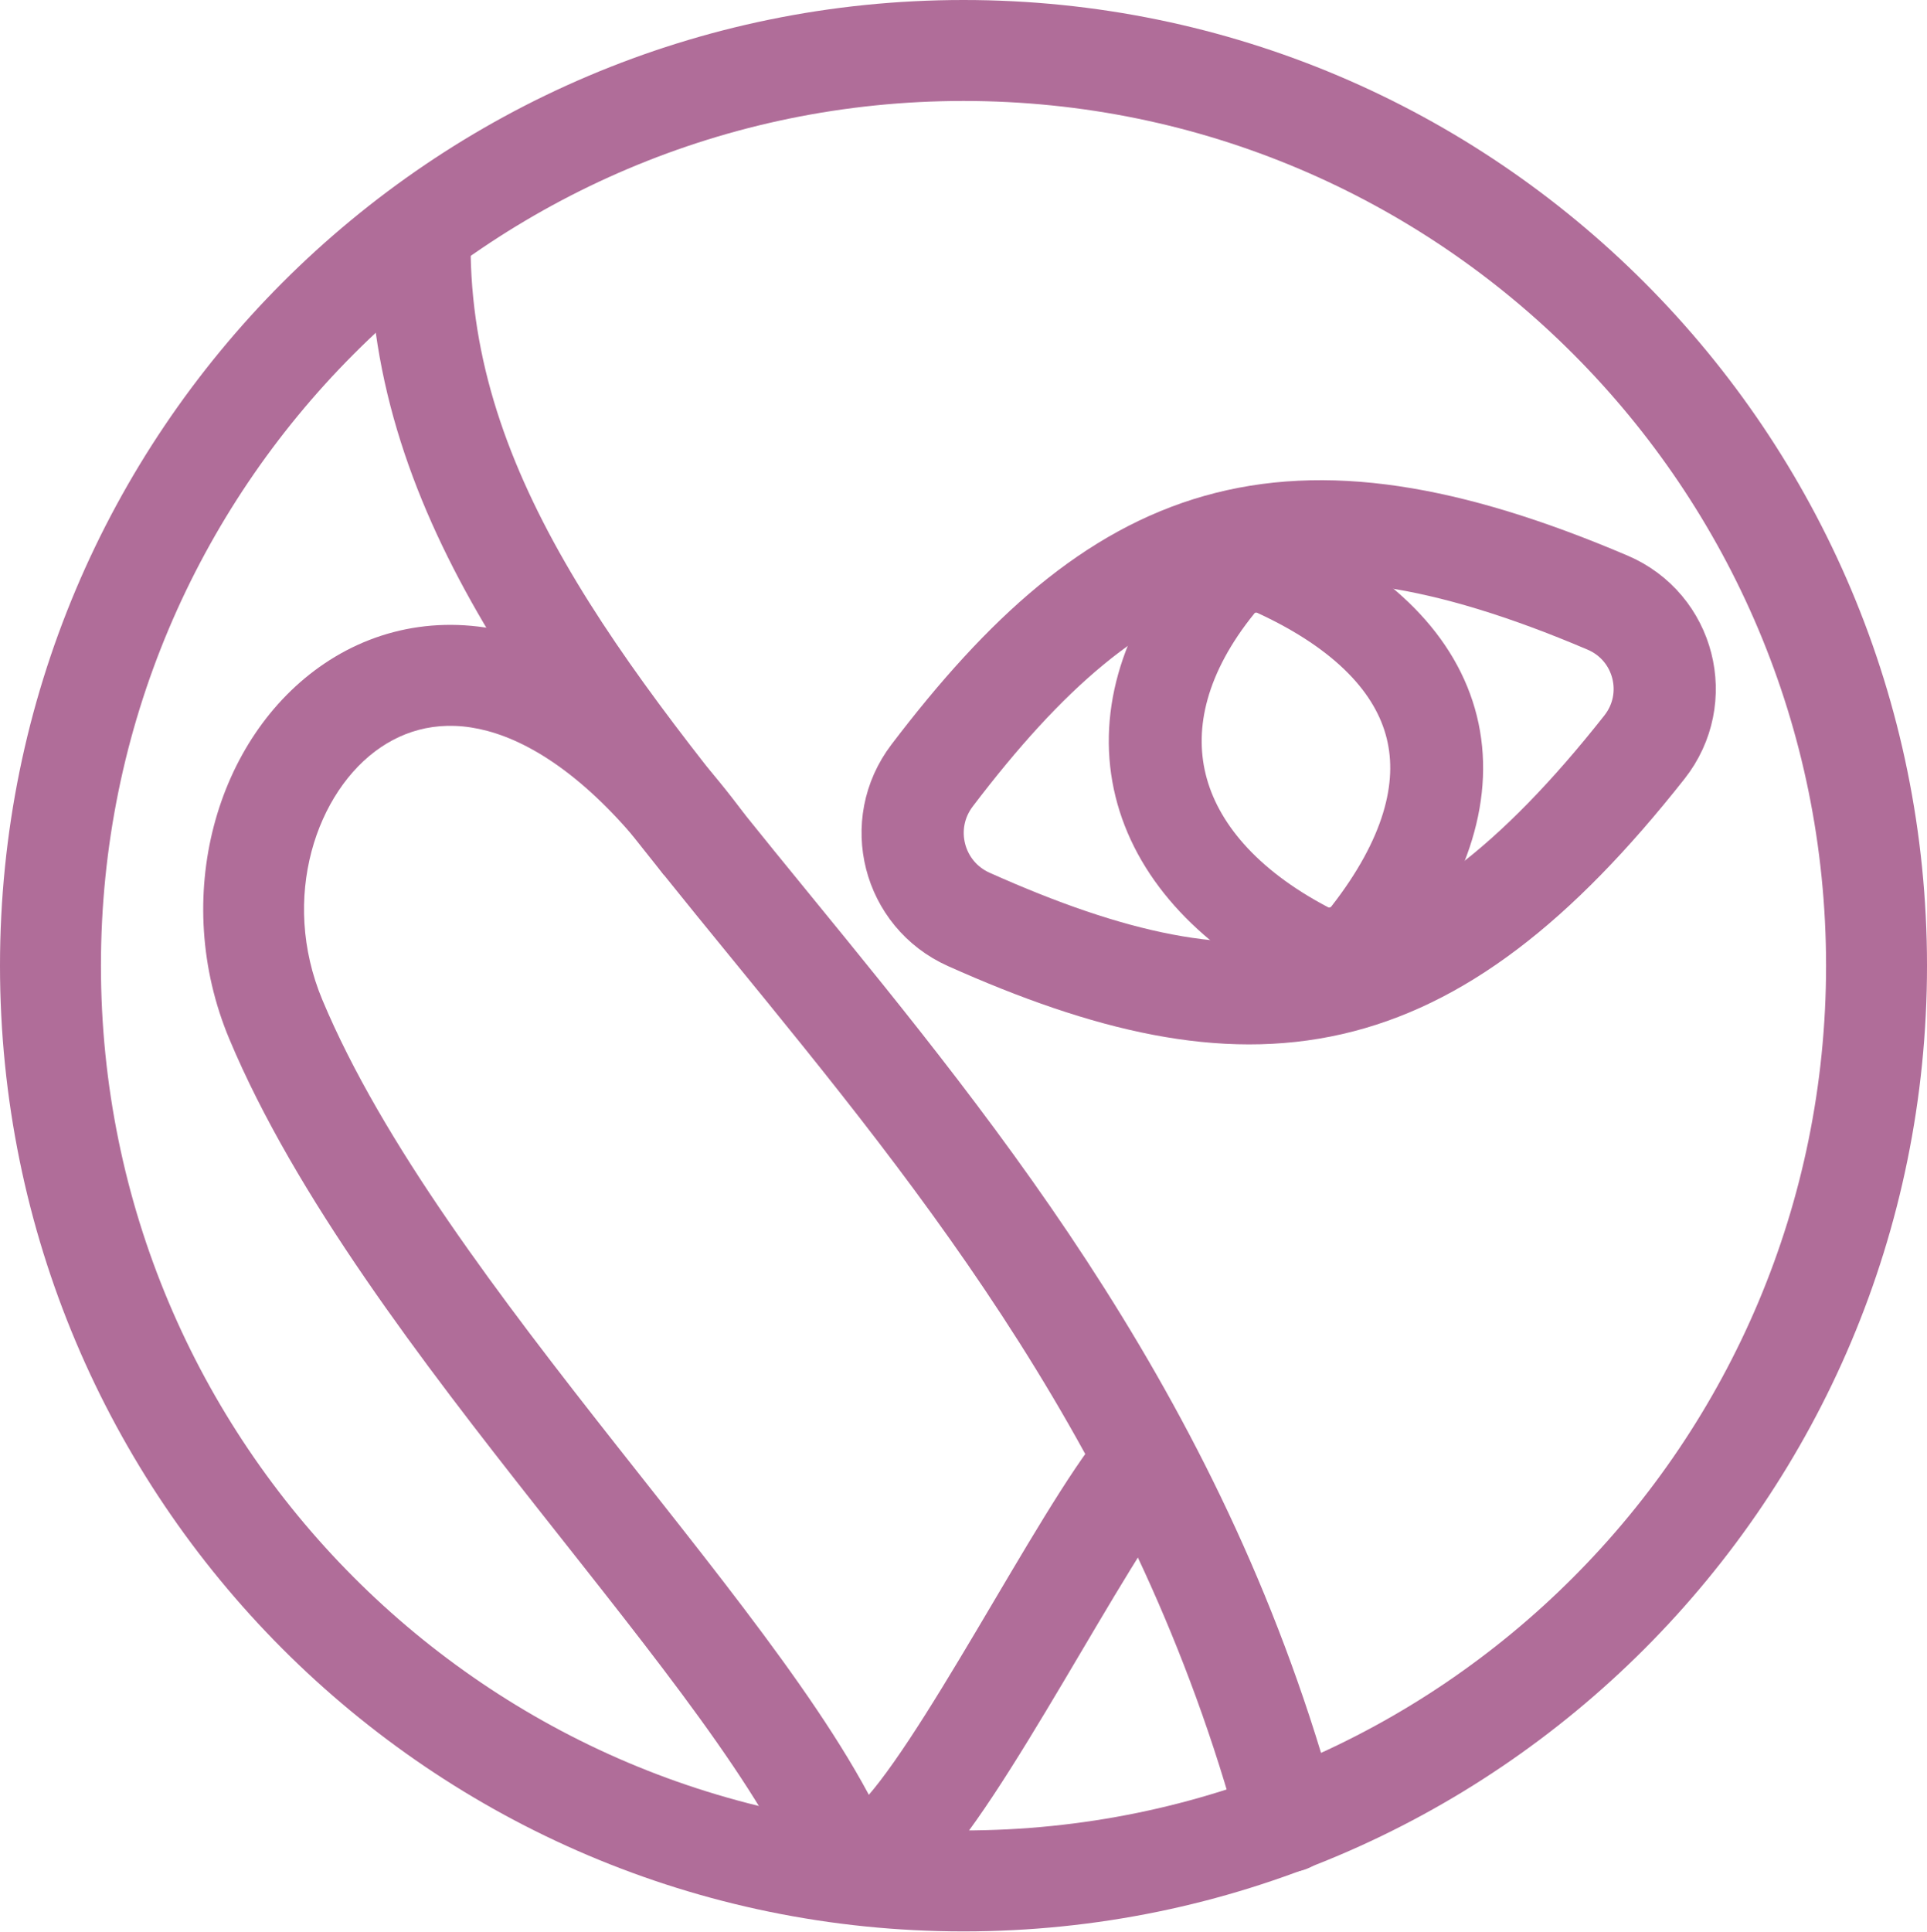
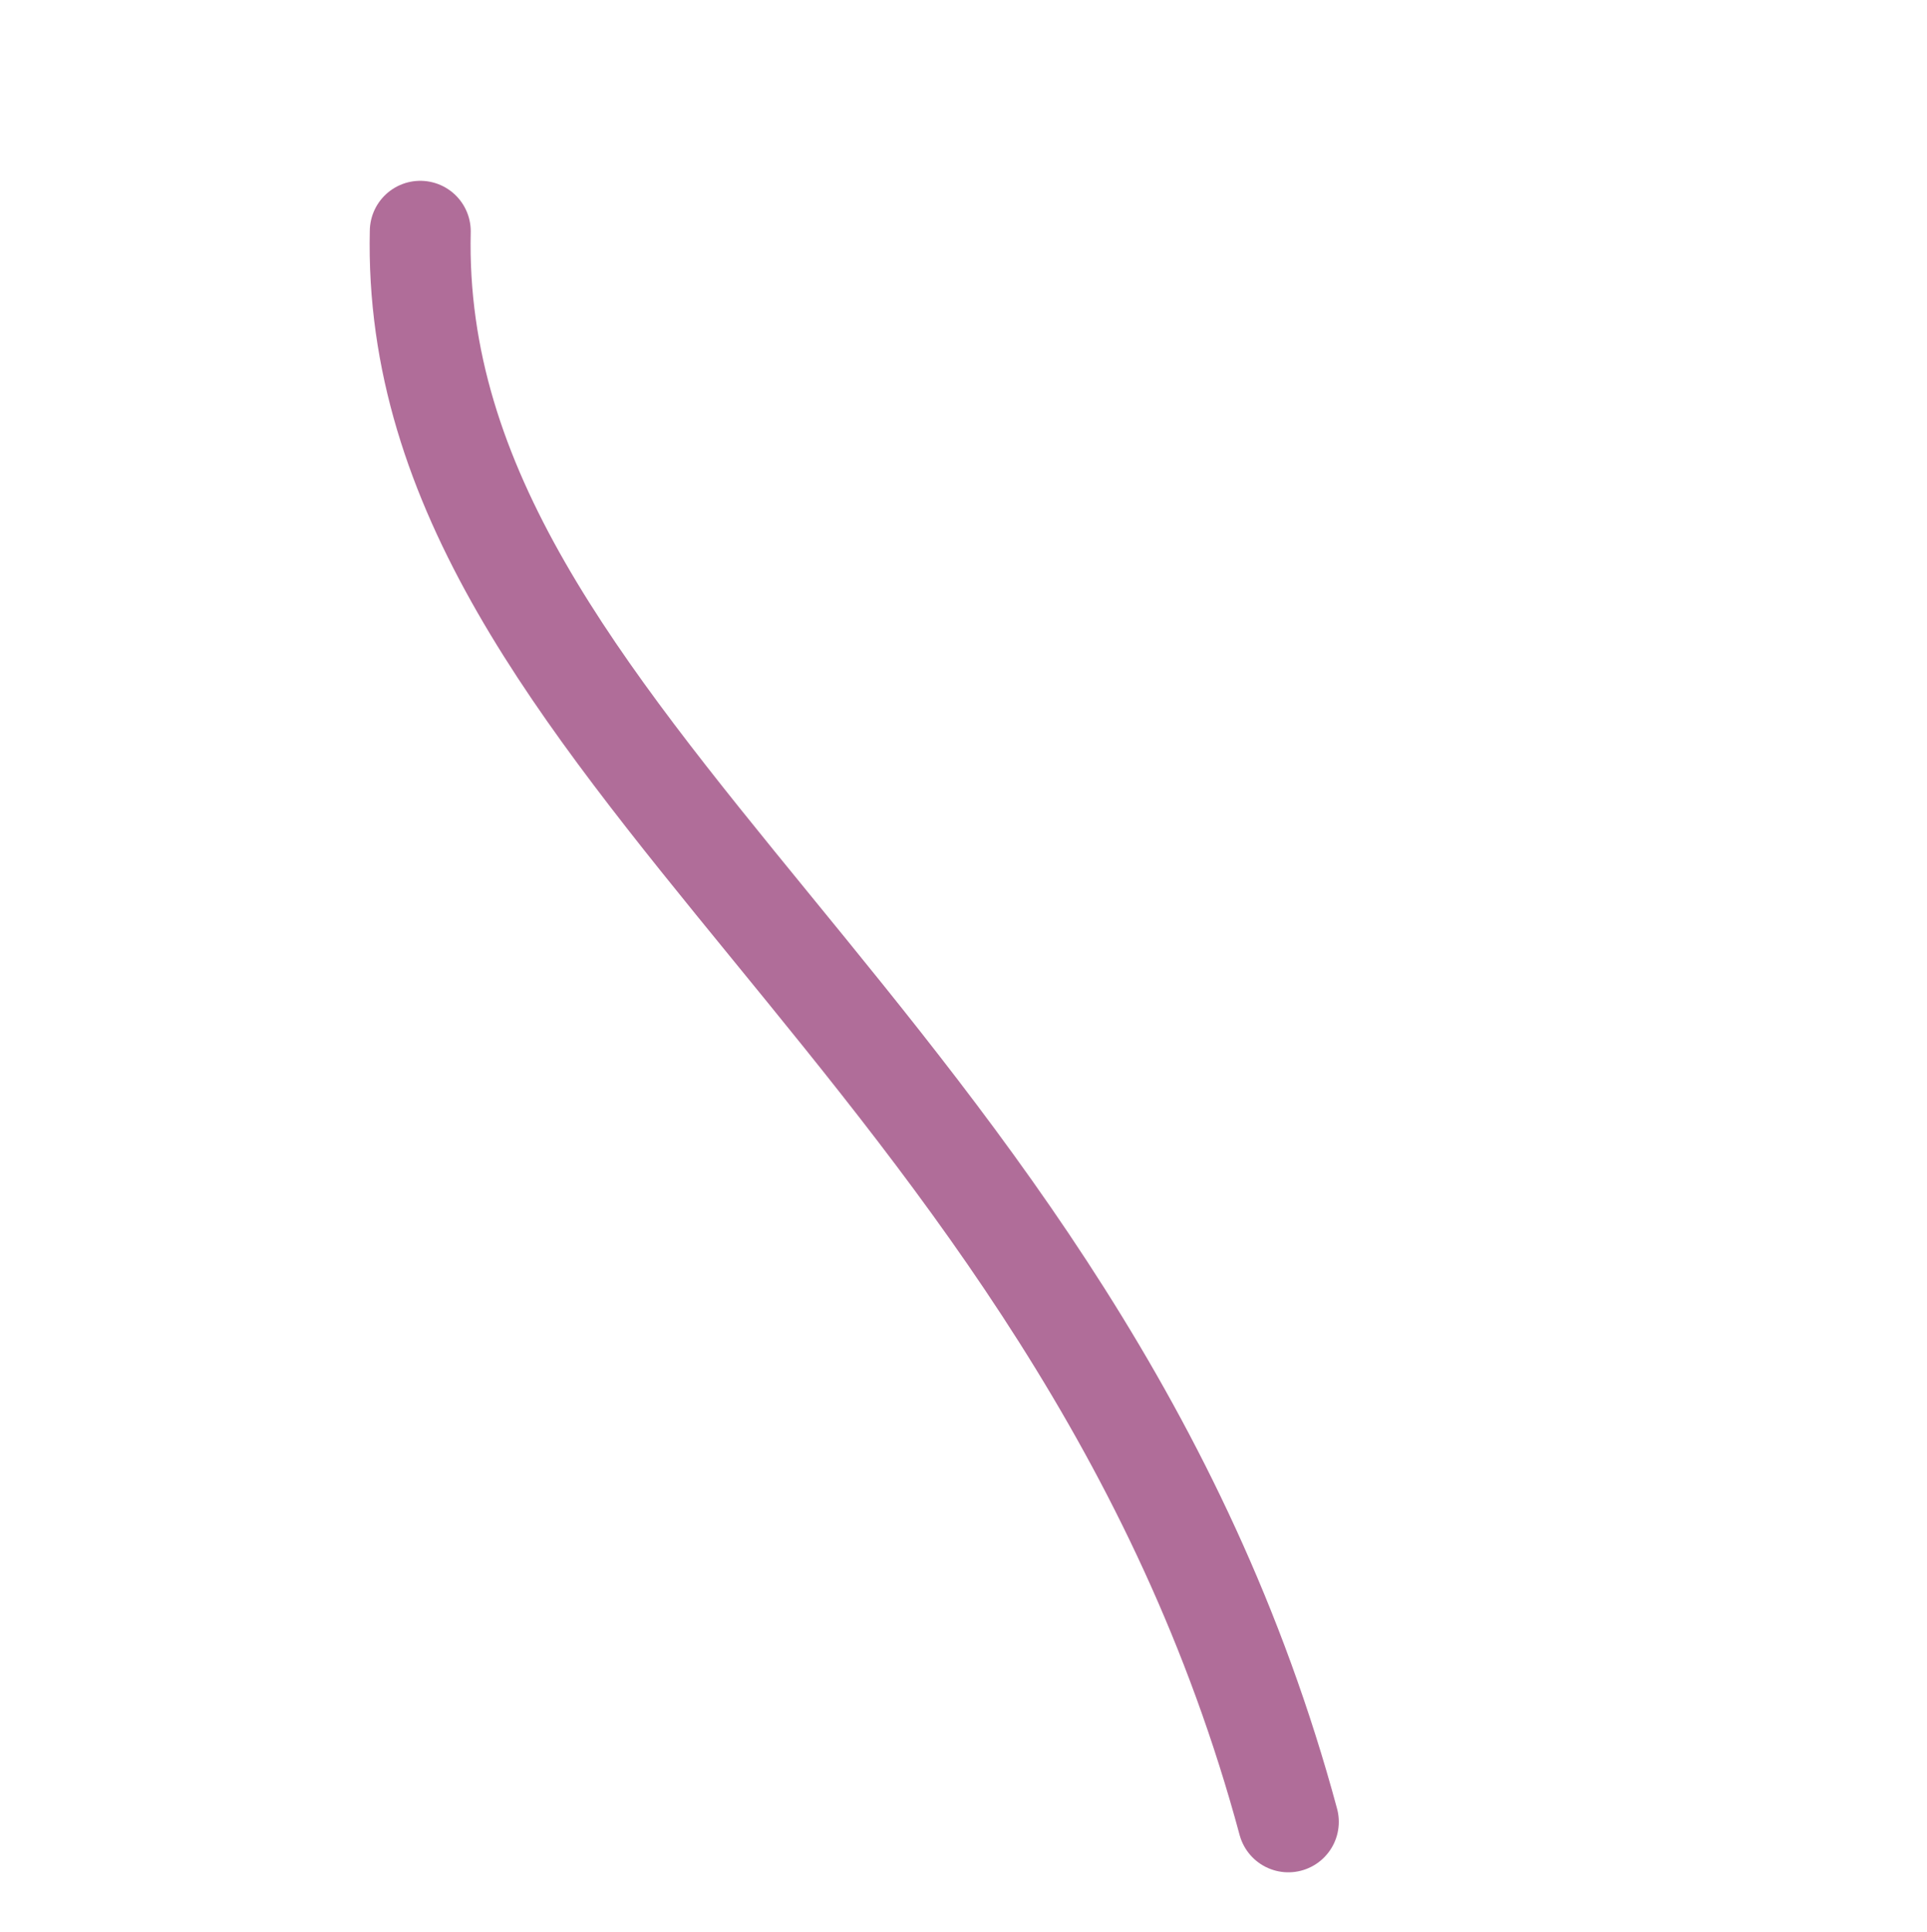
<svg xmlns="http://www.w3.org/2000/svg" width="1233" height="1236" viewBox="0 0 1233 1236" fill="none">
-   <path d="M1028.56 385.494C821.168 297.158 715.973 338.806 596.393 496.123C572.688 527.31 584.154 572.194 619.912 588.19C800.293 668.88 912.575 654.972 1052.19 477.989C1076.79 446.807 1065.1 401.058 1028.56 385.494Z" stroke="#B06D99" stroke-width="65.381" />
-   <path d="M779.655 373.582C708.971 460.604 732.819 552.646 835.989 606.718C849.444 613.77 865.953 610.109 875.305 598.138C949.947 502.582 928.908 416.735 817.078 365.138C804.106 359.153 788.662 362.493 779.655 373.582Z" stroke="#B06D99" stroke-width="59.437" />
-   <path d="M1200.71 617.785C1200.71 941.207 939.085 1203.28 616.5 1203.28C293.915 1203.28 32.293 941.207 32.293 617.785C32.293 294.363 293.915 32.293 616.5 32.293C939.085 32.293 1200.71 294.363 1200.71 617.785Z" stroke="#B06D99" stroke-width="64.586" />
-   <path d="M512.492 1207.3C519.054 1223.88 537.817 1232.01 554.401 1225.45C570.985 1218.89 579.11 1200.12 572.548 1183.54L512.492 1207.3ZM176.5 652.179L146.712 664.65L146.712 664.65L176.5 652.179ZM572.548 1183.54C557.637 1145.85 531.123 1104.37 500.304 1061.75C469.285 1018.85 432.187 972.508 395.095 925.441C319.811 829.912 244.633 731.297 206.287 639.708L146.712 664.65C189.053 765.781 270.17 871.266 344.368 965.417C382.016 1013.19 417.955 1058.08 447.967 1099.59C478.179 1141.37 500.689 1177.47 512.492 1207.3L572.548 1183.54ZM206.287 639.708C178.968 574.453 202.501 505.791 243.729 478.013C263.292 464.831 288.068 459.717 317.348 469.216C347.568 479.019 384.924 505.284 424.862 559.885L476.991 521.755C432.086 460.364 384.585 423.128 337.277 407.782C289.029 392.13 243.605 400.218 207.64 424.45C137.811 471.499 108.973 574.508 146.712 664.65L206.287 639.708Z" fill="#B06D99" />
  <path d="M824.349 1165.48C689.306 664.647 261.279 477.935 268.911 147.961" stroke="#B06D99" stroke-width="64.586" stroke-linecap="round" />
-   <path d="M570.999 1179.25C614 1139 692 982 731.289 935" stroke="#B06D99" stroke-width="64.586" stroke-linecap="round" />
</svg>